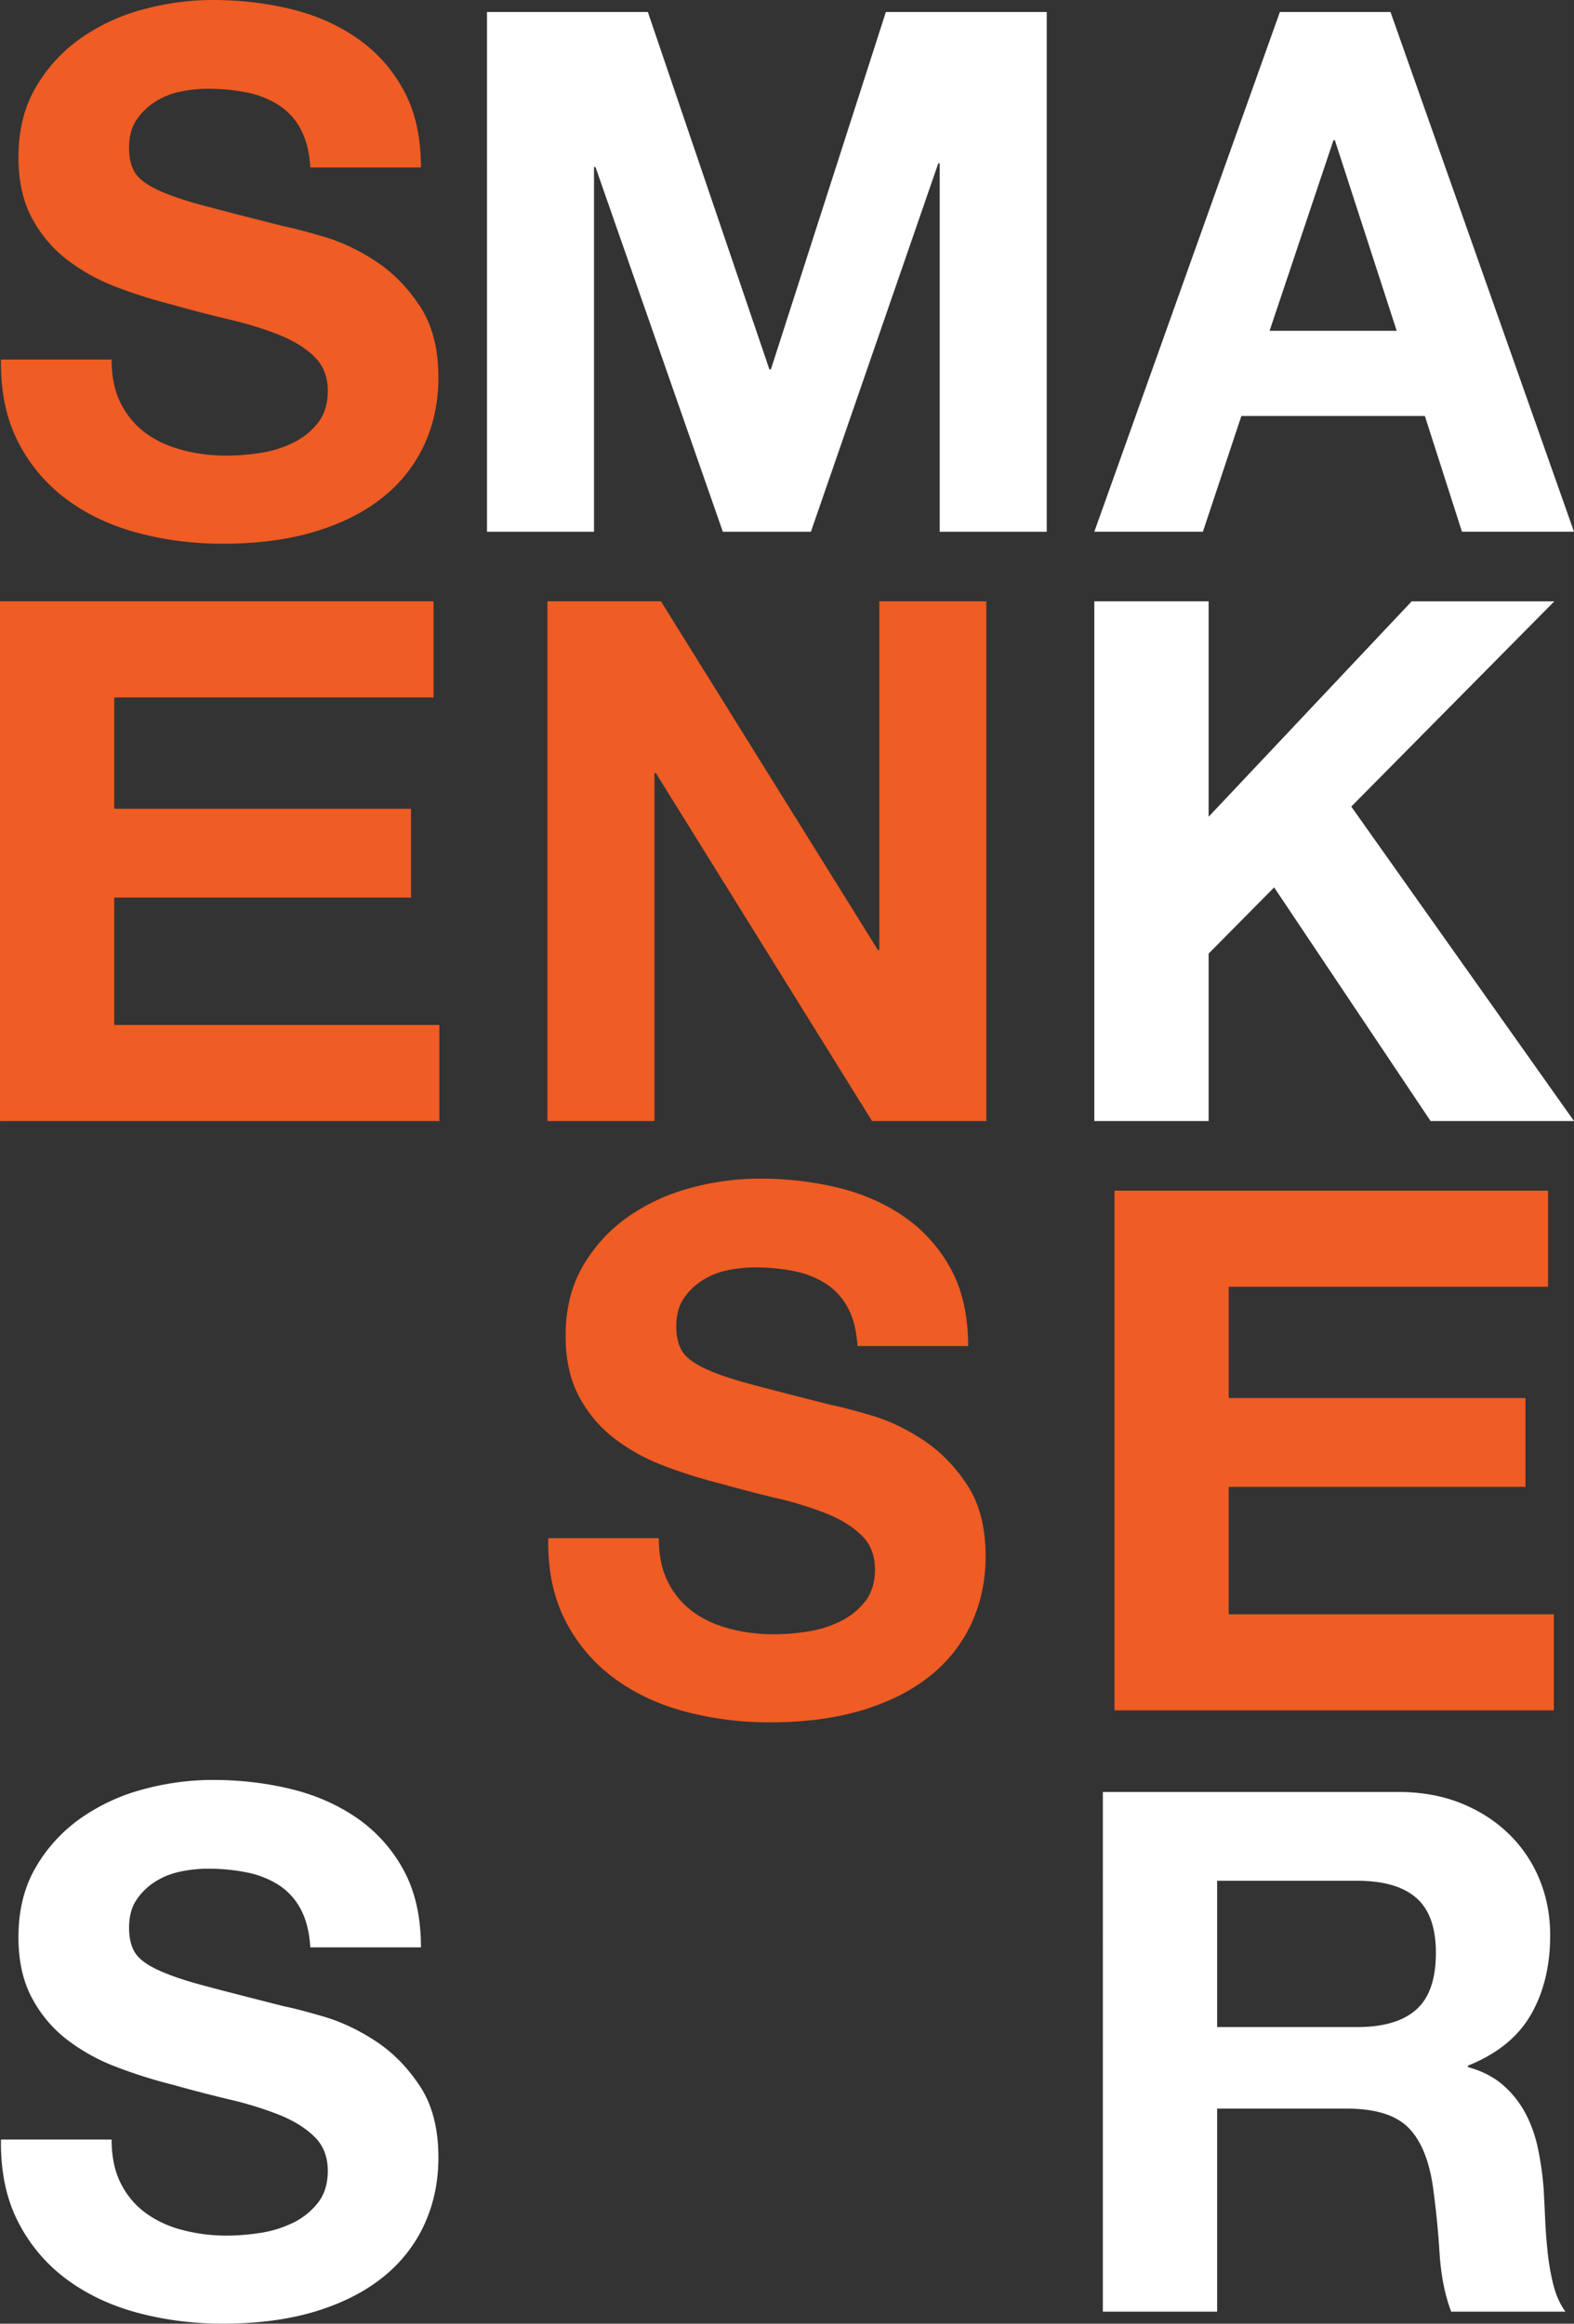
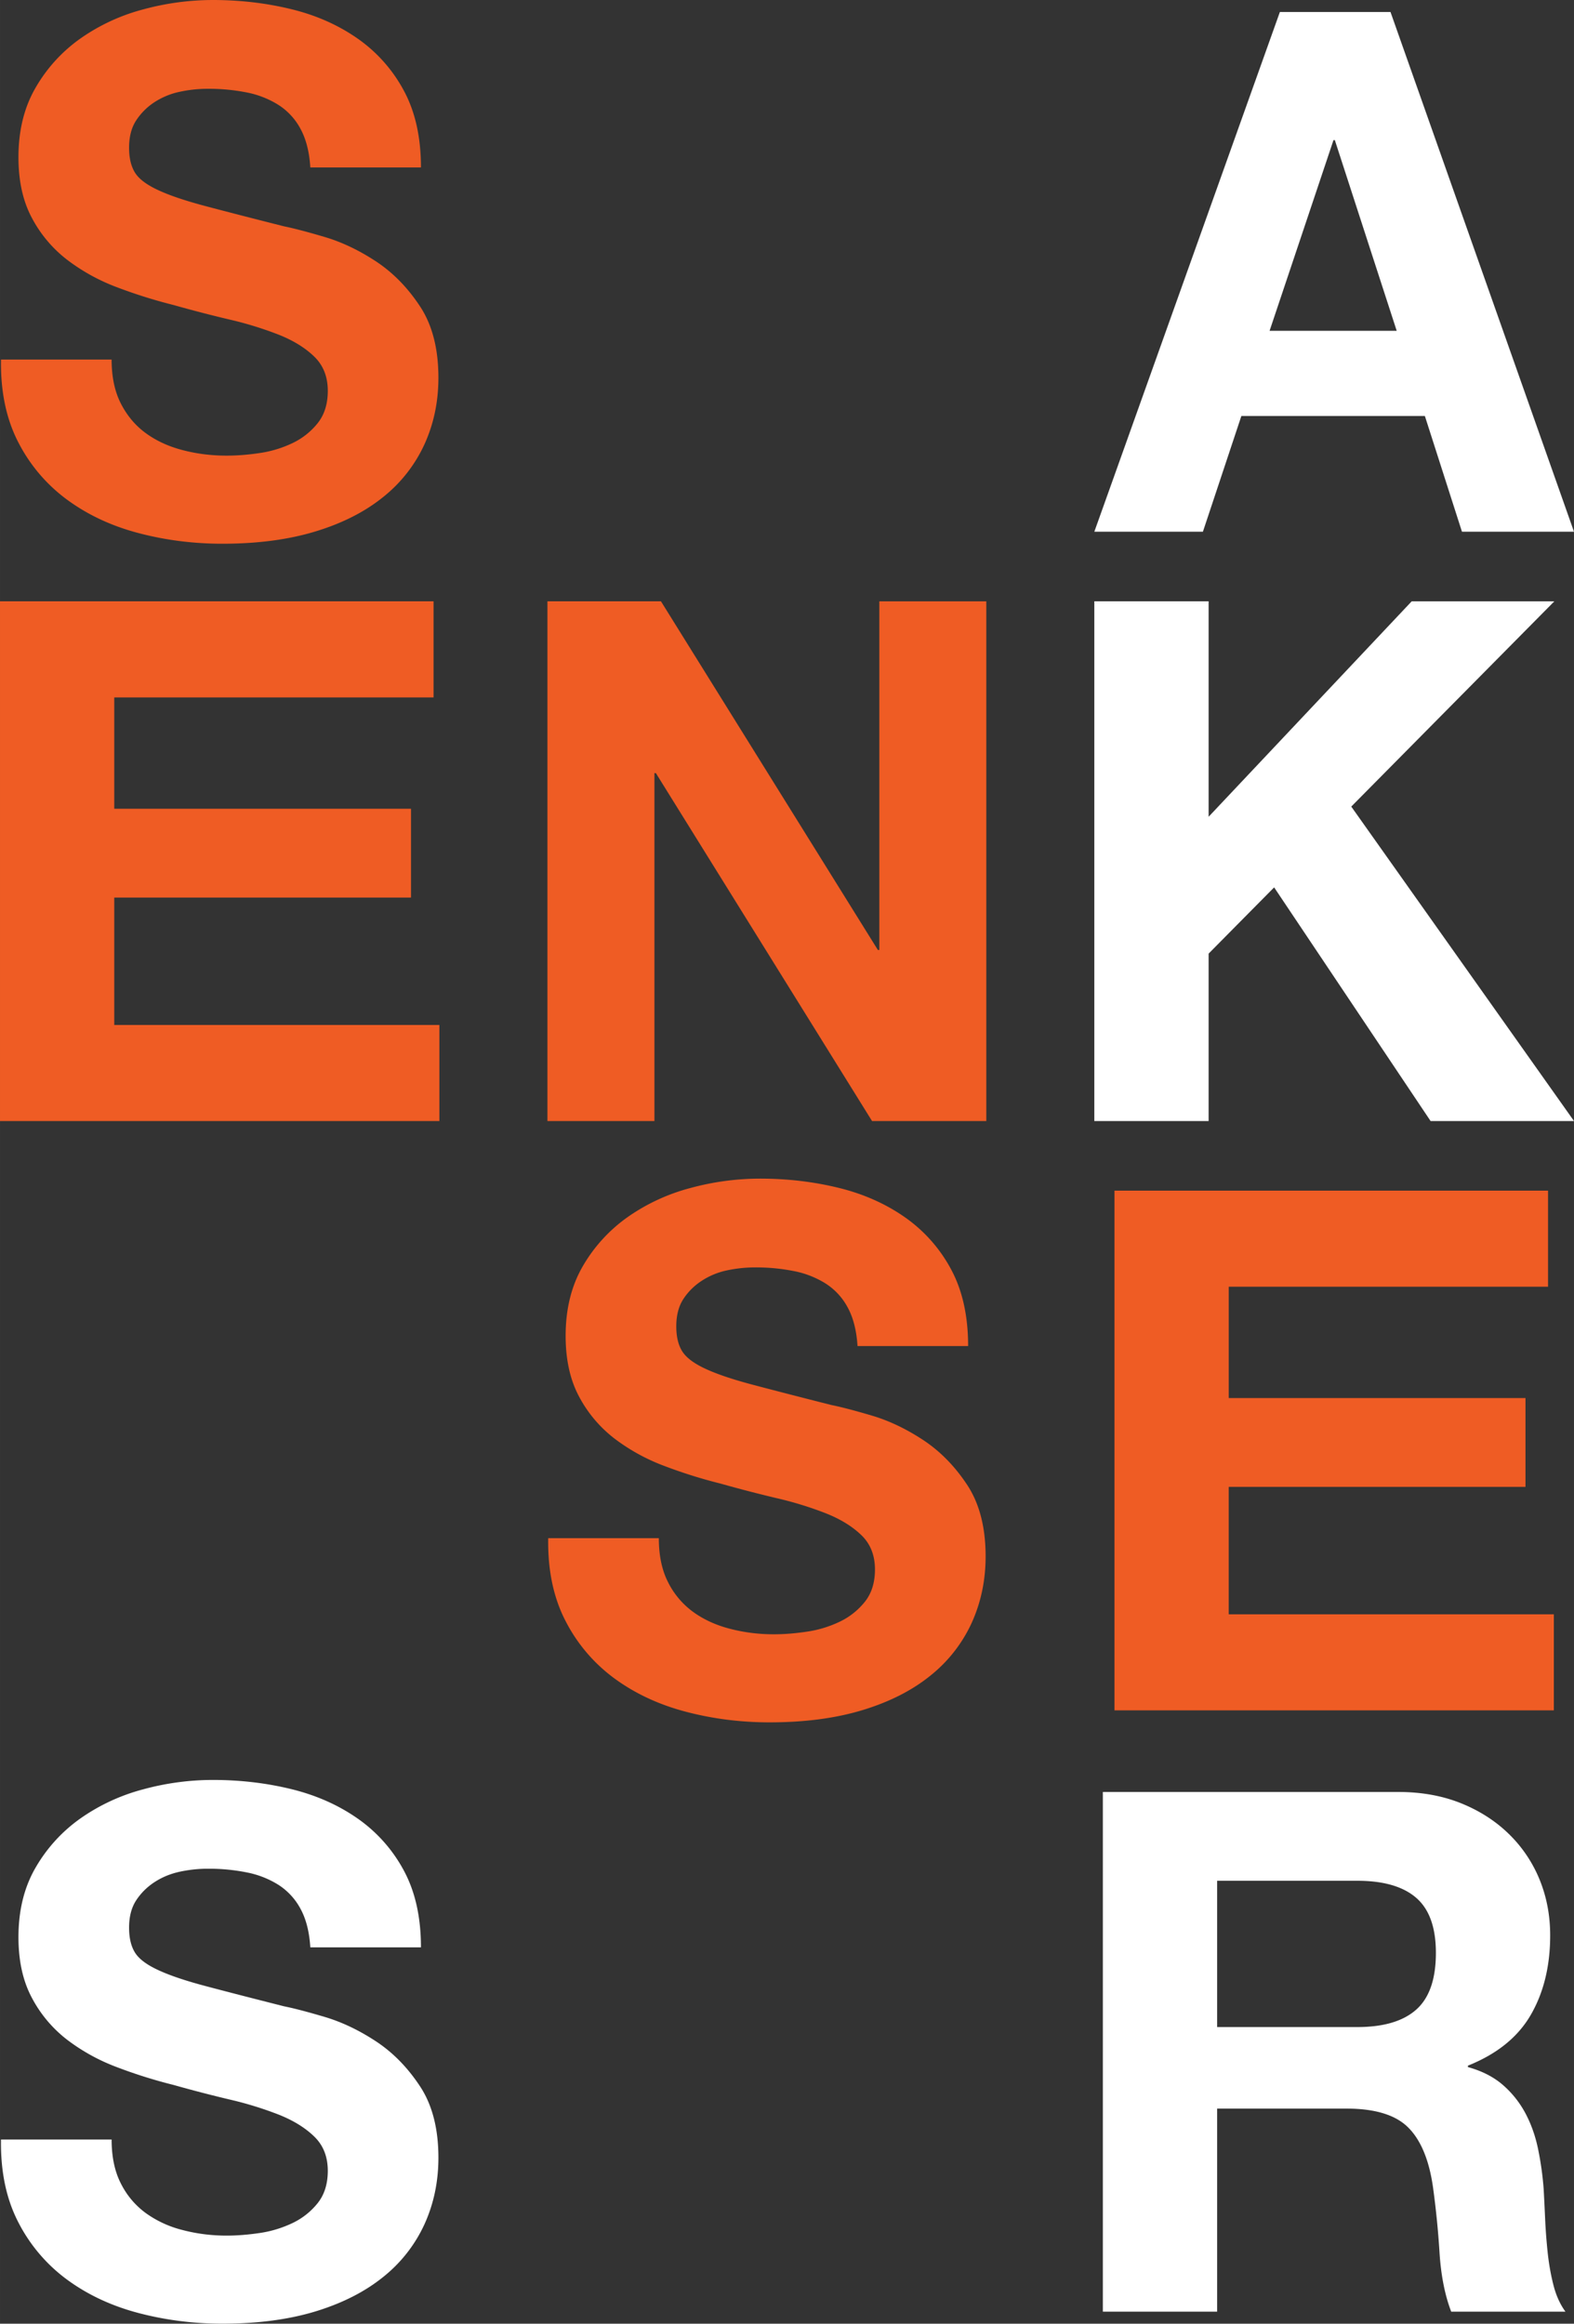
<svg xmlns="http://www.w3.org/2000/svg" viewBox="0 0 79.423 117.245" height="125.061" width="84.718">
  <rect x="0" y="0" width="79.423" height="117.245" fill="#333333" stroke="none" />
-   <path d="M32.69.606l6.134 18.034h.074L44.7.606h8.117V26.83h-5.4V8.245h-.073L40.918 26.83h-4.444L30.047 8.428h-.074V26.83h-5.399V.606h8.116z" fill="#fff" />
  <path d="M33.72 79.853a4.15 4.15 0 001.266 1.486c.528.38 1.145.663 1.855.845.71.185 1.445.276 2.204.276.514 0 1.065-.042 1.654-.13a5.722 5.722 0 001.651-.495 3.595 3.595 0 001.286-1.01c.343-.427.514-.972.514-1.633 0-.712-.226-1.287-.679-1.727-.453-.441-1.047-.808-1.782-1.102a17.877 17.877 0 00-2.496-.77 69.095 69.095 0 01-2.83-.735 24.996 24.996 0 01-2.864-.9 9.845 9.845 0 01-2.496-1.376 6.517 6.517 0 01-1.783-2.114c-.452-.845-.679-1.866-.679-3.065 0-1.346.288-2.516.863-3.509a7.84 7.84 0 012.259-2.479 9.888 9.888 0 013.158-1.468 13.42 13.42 0 013.527-.478c1.37 0 2.686.153 3.947.46 1.261.306 2.381.801 3.361 1.486a7.54 7.54 0 012.333 2.628c.575 1.064.862 2.355.862 3.874H43.27c-.05-.784-.215-1.433-.496-1.947a3.238 3.238 0 00-1.12-1.212 4.683 4.683 0 00-1.598-.624 9.737 9.737 0 00-1.965-.185c-.465 0-.931.05-1.396.147a3.74 3.74 0 00-1.266.515c-.38.244-.693.55-.937.918-.245.368-.367.833-.367 1.395 0 .514.097.931.294 1.249.196.318.58.612 1.157.881.574.27 1.37.54 2.386.809 1.017.27 2.345.612 3.985 1.028.49.098 1.17.275 2.04.533.868.256 1.732.666 2.588 1.229.856.563 1.599 1.317 2.222 2.26.624.942.937 2.149.937 3.616 0 1.2-.233 2.315-.698 3.344a7.29 7.29 0 01-2.075 2.662c-.919.748-2.057 1.329-3.416 1.744-1.359.416-2.933.625-4.719.625-1.445 0-2.846-.177-4.205-.532-1.36-.356-2.56-.913-3.6-1.672a8.25 8.25 0 01-2.479-2.901c-.612-1.176-.906-2.571-.88-4.188h5.582c0 .883.158 1.63.477 2.242" fill="#ef5c24" />
  <path d="M68.488 102.278c1.323 0 2.314-.293 2.975-.881.661-.587.991-1.541.991-2.864 0-1.275-.33-2.198-.99-2.773-.662-.575-1.653-.863-2.976-.863h-7.072v7.381h7.072zm2.058-11.862c1.175 0 2.233.19 3.176.569.942.38 1.75.9 2.424 1.56a6.773 6.773 0 011.542 2.296c.355.87.533 1.806.533 2.81 0 1.542-.325 2.877-.974 4.004-.649 1.126-1.706 1.982-3.176 2.57v.073c.71.195 1.297.497 1.762.9.465.404.845.882 1.14 1.432.293.552.506 1.157.641 1.82.135.66.227 1.32.277 1.98.023.418.048.908.073 1.47.024.563.067 1.138.128 1.727.061.588.16 1.145.294 1.671.135.527.337.973.606 1.34h-5.765c-.319-.832-.515-1.823-.589-2.975a44.33 44.33 0 00-.33-3.305c-.196-1.371-.612-2.375-1.249-3.011-.637-.636-1.677-.955-3.12-.955h-6.523v10.246h-5.767V90.416h14.897zM70.477 16.692L67.355 7.07h-.068l-3.225 9.622h6.415zM70.164.606l9.259 26.223H73.77l-1.872-5.84h-9.259l-1.941 5.84h-5.479L64.582.606h5.582zM60.986 30.341v10.87l10.247-10.87h7.198L68.184 40.697l11.24 15.867h-7.237l-7.895-11.79-3.306 3.342v8.448h-5.767V30.34h5.767z" fill="#fff" />
  <path d="M78.113 60.075v4.849H62.001v5.617h14.974v4.481H62v6.43h16.406v4.847H56.236V60.075h21.877z" fill="#ef5c24" />
  <path d="M6.11 110.193a4.13 4.13 0 001.267 1.486 5.425 5.425 0 001.854.845c.71.185 1.445.277 2.204.277.513 0 1.065-.043 1.653-.129a5.771 5.771 0 001.653-.496 3.601 3.601 0 001.285-1.01c.342-.427.514-.973.514-1.634 0-.711-.227-1.286-.68-1.726-.453-.442-1.047-.809-1.78-1.103a17.949 17.949 0 00-2.498-.77 69.095 69.095 0 01-2.829-.735 24.898 24.898 0 01-2.863-.9 9.853 9.853 0 01-2.498-1.376 6.485 6.485 0 01-1.781-2.114c-.454-.845-.68-1.866-.68-3.065 0-1.346.287-2.516.864-3.509a7.822 7.822 0 012.257-2.478 9.888 9.888 0 013.159-1.469 13.42 13.42 0 013.526-.478c1.371 0 2.688.153 3.949.46 1.26.307 2.38.802 3.36 1.487a7.54 7.54 0 012.332 2.627c.575 1.064.863 2.355.863 3.874h-5.583c-.048-.784-.215-1.433-.495-1.946a3.251 3.251 0 00-1.12-1.213 4.683 4.683 0 00-1.598-.624 9.733 9.733 0 00-1.964-.185c-.466 0-.933.05-1.396.148-.465.099-.888.27-1.268.515-.38.244-.692.55-.936.917-.245.368-.368.833-.368 1.395 0 .514.098.932.294 1.25.196.318.581.612 1.158.88.575.27 1.37.54 2.387.81 1.015.27 2.344.612 3.985 1.028.489.097 1.169.275 2.038.532.868.257 1.732.667 2.59 1.23.856.563 1.597 1.317 2.22 2.26.626.942.937 2.148.937 3.615 0 1.202-.232 2.315-.697 3.344a7.278 7.278 0 01-2.075 2.663c-.92.747-2.057 1.328-3.417 1.745-1.358.415-2.93.623-4.718.623-1.445 0-2.847-.177-4.205-.532-1.36-.355-2.56-.913-3.6-1.671a8.254 8.254 0 01-2.48-2.902c-.612-1.176-.905-2.57-.88-4.187h5.582c0 .882.159 1.629.478 2.241" fill="#fff" />
  <path d="M6.11 20.384c.317.611.74 1.107 1.267 1.486.526.38 1.144.663 1.854.845.71.185 1.445.275 2.204.275.513 0 1.065-.041 1.653-.129a5.73 5.73 0 001.653-.495 3.601 3.601 0 001.285-1.01c.342-.427.514-.972.514-1.633 0-.712-.227-1.287-.68-1.727-.453-.441-1.047-.808-1.78-1.102a17.943 17.943 0 00-2.498-.771 67.087 67.087 0 01-2.829-.734 25.399 25.399 0 01-2.863-.9 9.818 9.818 0 01-2.498-1.378A6.48 6.48 0 011.611 11c-.454-.845-.68-1.866-.68-3.066 0-1.347.287-2.515.864-3.508a7.795 7.795 0 012.257-2.479A9.861 9.861 0 017.211.478 13.42 13.42 0 0110.737 0c1.371 0 2.688.153 3.949.46 1.26.305 2.38.801 3.36 1.486a7.54 7.54 0 012.332 2.628c.575 1.064.863 2.355.863 3.874h-5.583c-.048-.784-.215-1.433-.495-1.947a3.242 3.242 0 00-1.12-1.212 4.71 4.71 0 00-1.598-.625 9.828 9.828 0 00-1.964-.184c-.466 0-.933.049-1.396.148a3.754 3.754 0 00-1.268.513 3.17 3.17 0 00-.936.919c-.245.368-.368.833-.368 1.395 0 .514.098.93.294 1.249.196.319.581.612 1.158.881.575.27 1.37.539 2.387.809 1.015.27 2.344.612 3.985 1.027.489.099 1.169.277 2.038.534.868.256 1.732.666 2.59 1.229.856.564 1.597 1.317 2.22 2.26.626.942.937 2.149.937 3.616 0 1.2-.232 2.315-.697 3.343a7.271 7.271 0 01-2.075 2.663c-.92.748-2.057 1.329-3.417 1.744-1.358.416-2.93.625-4.718.625-1.445 0-2.847-.177-4.205-.532-1.36-.355-2.56-.913-3.6-1.672A8.254 8.254 0 01.93 22.33c-.612-1.176-.905-2.571-.88-4.187h5.582c0 .88.159 1.628.478 2.24M21.877 30.341v4.848H5.765v5.618h14.974v4.482H5.765v6.427h16.406v4.848H0V30.34h21.877zM33.352 30.341l10.945 17.591h.073V30.341h5.398v26.223h-5.765L33.095 39.009h-.073v17.555h-5.399V30.34h5.729z" fill="#ef5c24" />
</svg>